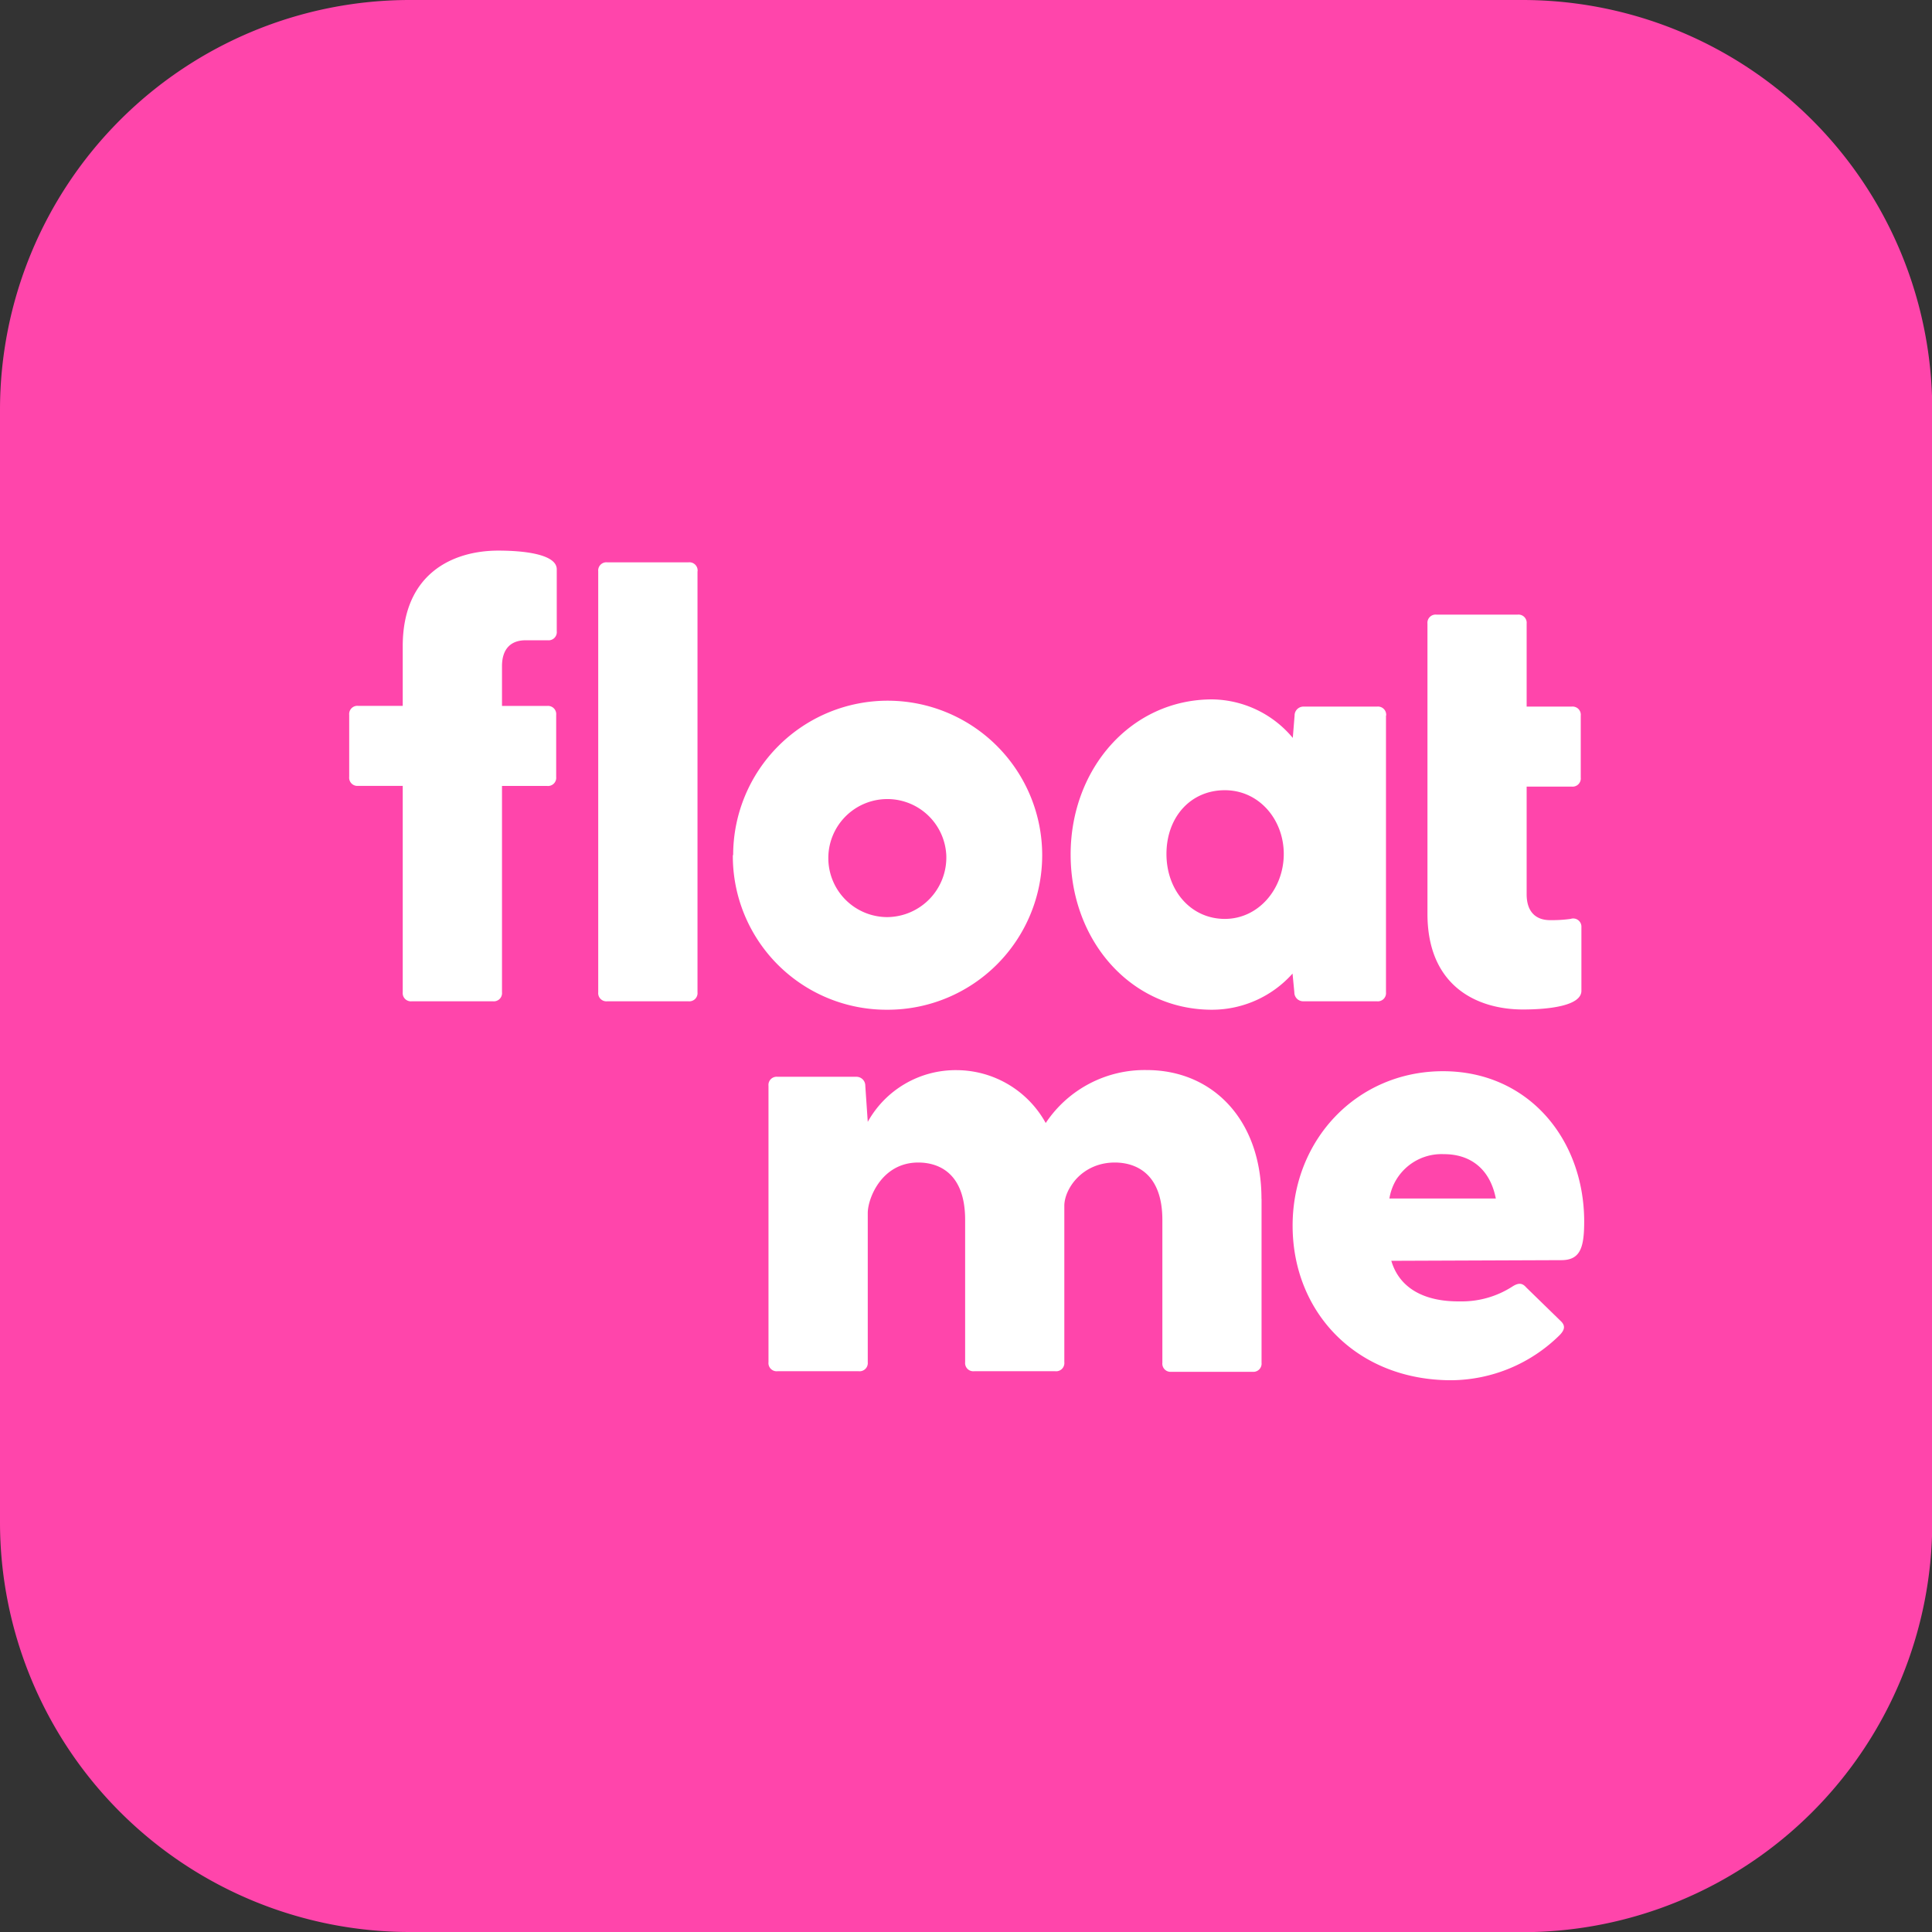
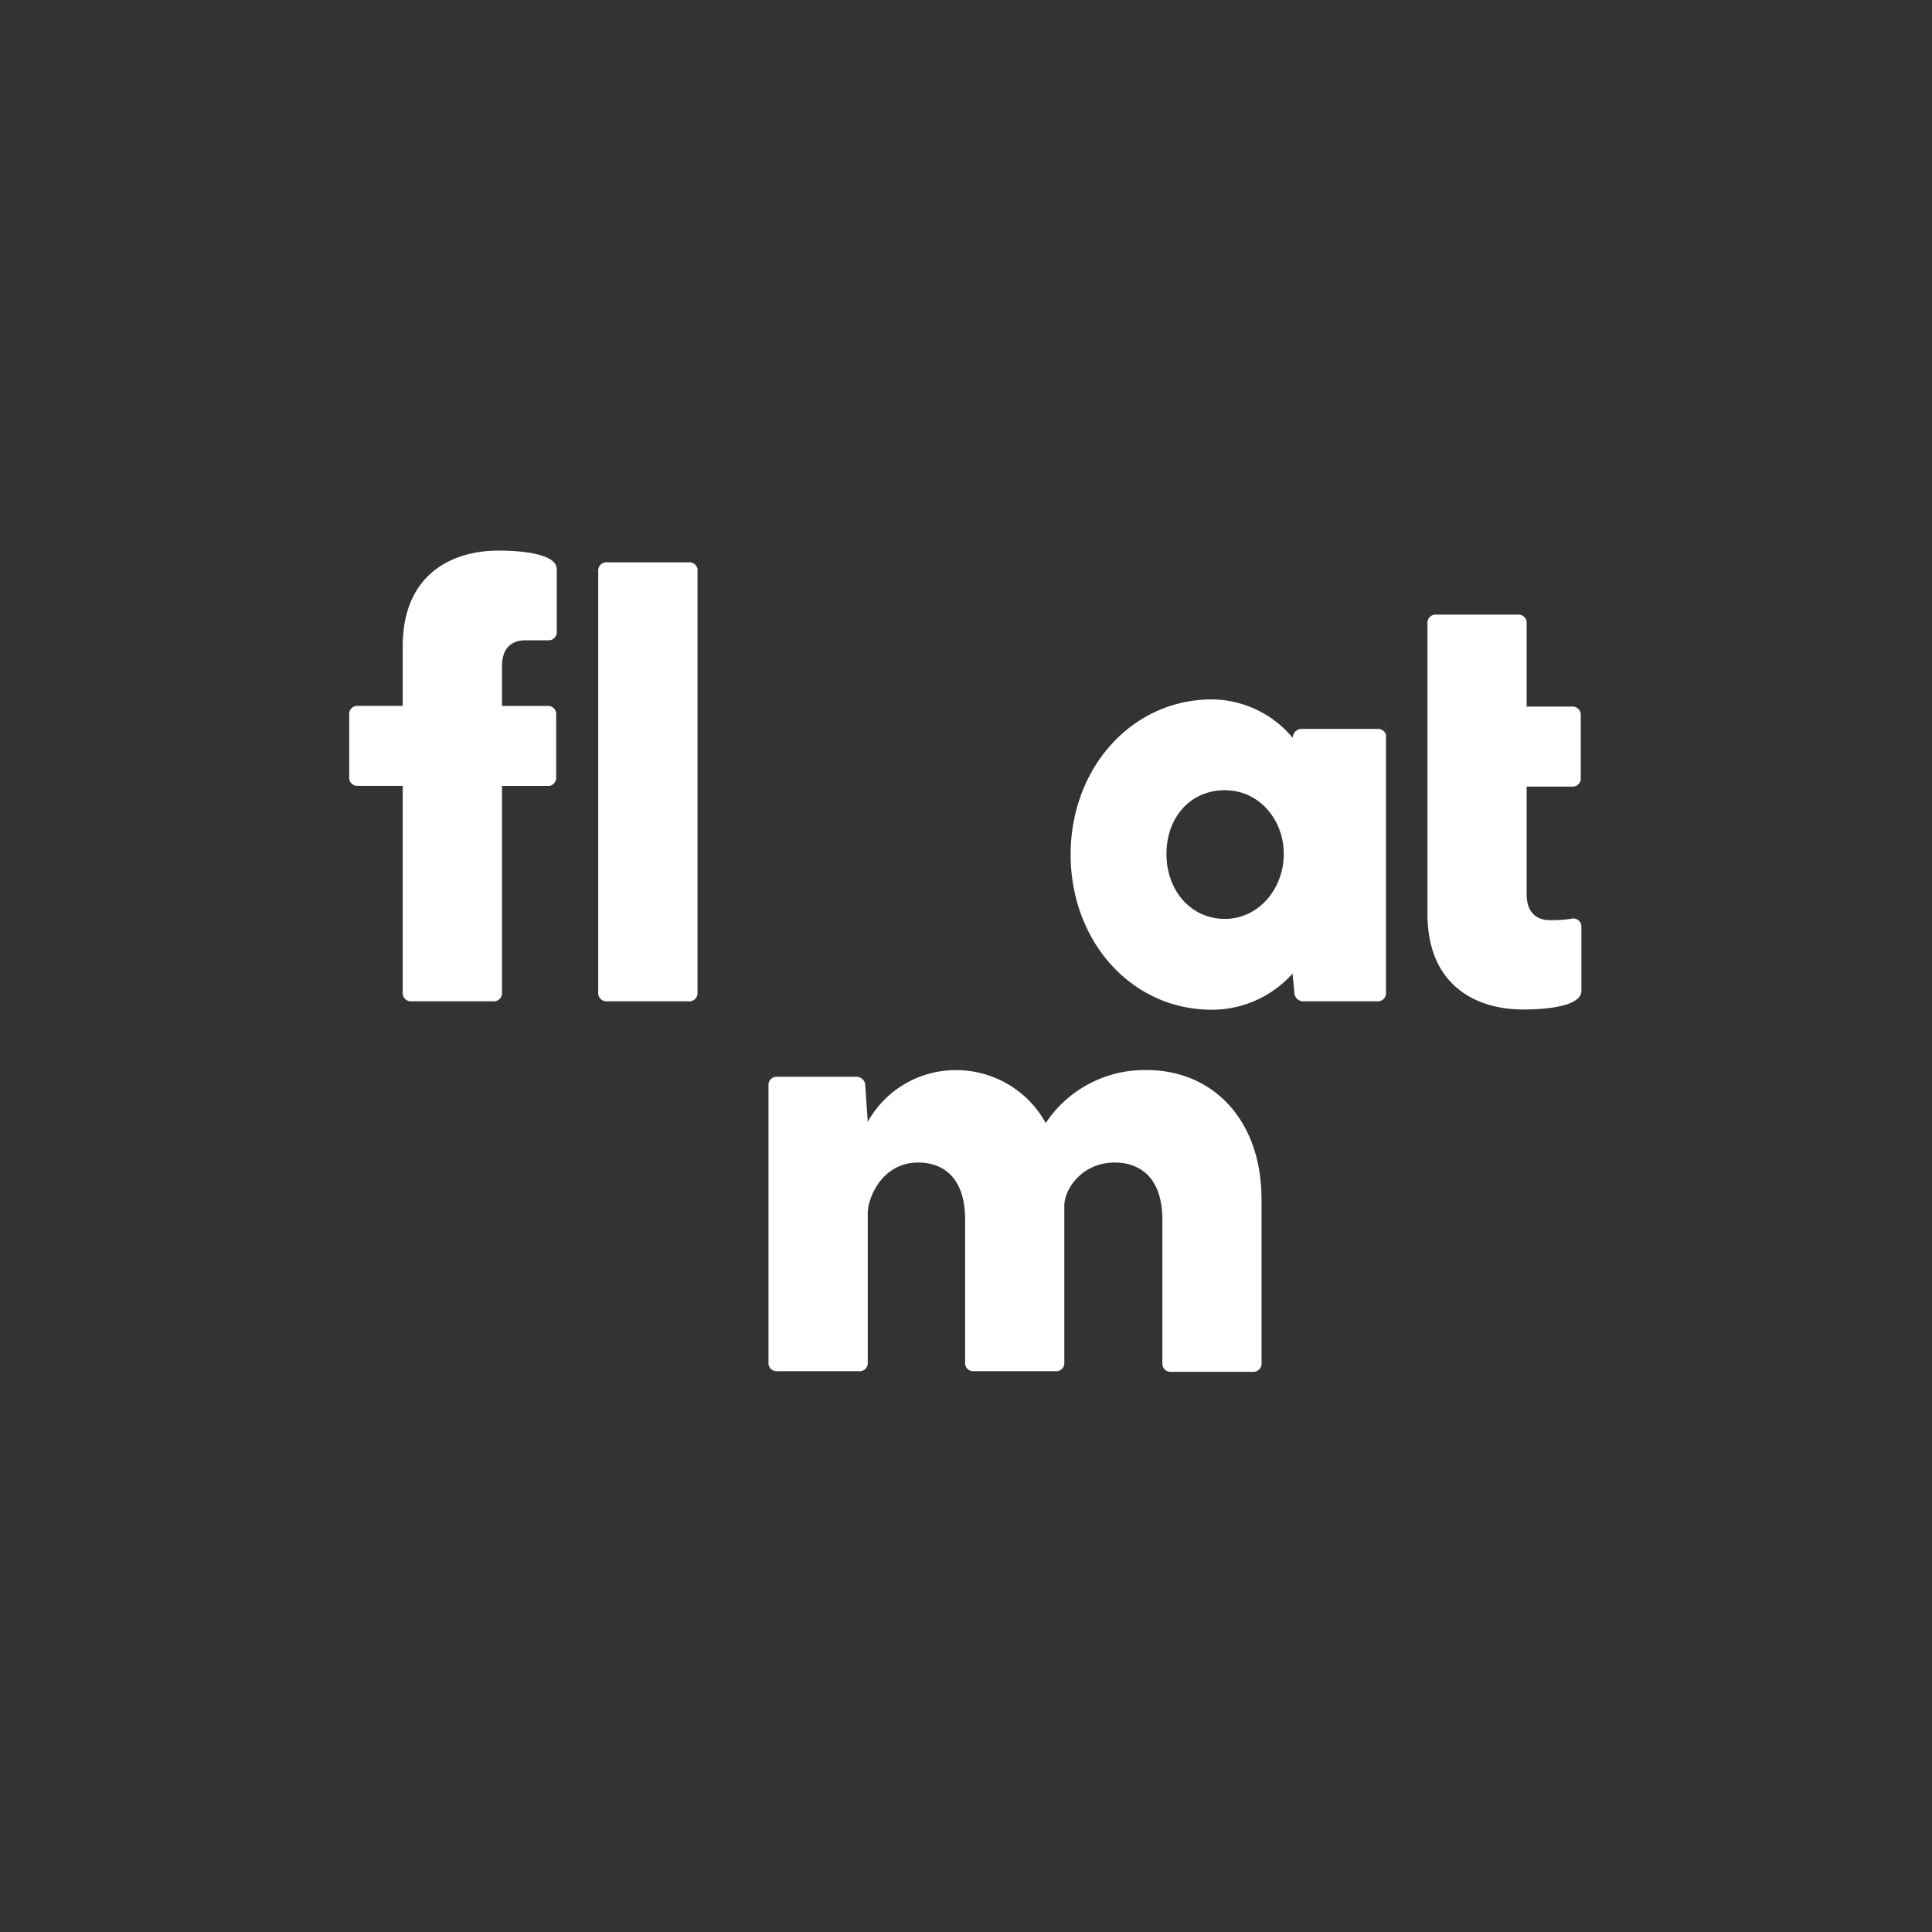
<svg xmlns="http://www.w3.org/2000/svg" id="Layer_1" data-name="Layer 1" viewBox="0 0 235.69 235.69">
  <rect x="0" y="0" width="235.69" height="235.69" fill="#333333" stroke="none" />
  <defs>
    <style>.cls-1{fill:#ff45ab;}.cls-2{fill:#fff;}</style>
  </defs>
-   <path class="cls-1" d="M185.72,235.69H50a50,50,0,0,1-50-50V50A50,50,0,0,1,50,0H185.72a50,50,0,0,1,50,50V185.71a50,50,0,0,1-50,50" />
  <path class="cls-2" d="M64.11,78.11h2.72A1,1,0,0,0,67.92,77V69.45c0-1.84-4-2.28-7.12-2.28-5.65,0-11.67,2.87-11.67,11.67v7.27H43.7a1,1,0,0,0-1.1,1.1v7.56a1,1,0,0,0,1.1,1.1h5.43v25.18a1,1,0,0,0,1.1,1.1h9.91a1,1,0,0,0,1.1-1.1V95.88h5.51a1,1,0,0,0,1.1-1.1V87.22a1,1,0,0,0-1.1-1.1H61.24V81.27c0-2.13,1.1-3.16,2.87-3.16" />
  <path class="cls-2" d="M85.09,69.7v51.35a1,1,0,0,1-1.1,1.1H74.08a1,1,0,0,1-1.1-1.1V69.7a1,1,0,0,1,1.1-1.1H84a1,1,0,0,1,1.1,1.1" />
-   <path class="cls-2" d="M115.44,104.32a7.2,7.2,0,1,0-7.19,7.56,7.27,7.27,0,0,0,7.19-7.56m-26,0a18.85,18.85,0,1,1,18.85,18.86A18.75,18.75,0,0,1,89.4,104.32" />
-   <path class="cls-2" d="M156.61,104.18c0-4.19-3-7.78-7.19-7.78s-7.12,3.3-7.12,7.78,3,7.92,7.12,7.92,7.19-3.67,7.19-7.92M169.08,87.3v33.75a1,1,0,0,1-1.1,1.1H159a1.08,1.08,0,0,1-1.1-1.1l-.22-2.28a13.18,13.18,0,0,1-9.83,4.41c-9.91,0-17.24-8.44-17.24-18.93S138,85.32,147.88,85.32a13,13,0,0,1,9.83,4.7l.22-2.72a1.08,1.08,0,0,1,1.1-1.1H168a1,1,0,0,1,1.1,1.1" />
+   <path class="cls-2" d="M156.61,104.18c0-4.19-3-7.78-7.19-7.78s-7.12,3.3-7.12,7.78,3,7.92,7.12,7.92,7.19-3.67,7.19-7.92M169.08,87.3v33.75a1,1,0,0,1-1.1,1.1H159a1.08,1.08,0,0,1-1.1-1.1l-.22-2.28a13.18,13.18,0,0,1-9.83,4.41c-9.91,0-17.24-8.44-17.24-18.93S138,85.32,147.88,85.32a13,13,0,0,1,9.83,4.7a1.08,1.08,0,0,1,1.1-1.1H168a1,1,0,0,1,1.1,1.1" />
  <path class="cls-2" d="M174.14,86.72V76.08a1,1,0,0,1,1.1-1.1h9.9a1,1,0,0,1,1.1,1.1V86.2h5.5a1,1,0,0,1,1.1,1.1v7.56a1,1,0,0,1-1.1,1.1h-5.5v13.13c0,2.13,1.1,3.16,2.86,3.16a16.67,16.67,0,0,0,2.5-.15,1,1,0,0,1,1.32,1v7.77c0,1.84-4,2.28-7.12,2.28-5.65,0-11.66-2.87-11.66-11.67V86.72Z" />
  <path class="cls-2" d="M153.9,146.25v20a1,1,0,0,1-1.1,1.1h-9.9a1,1,0,0,1-1.1-1.1V148.82c0-5.72-3.3-7-5.8-7-4,0-6.16,3.23-6.16,5.28v19.08a1,1,0,0,1-1.1,1.1h-9.9a1,1,0,0,1-1.1-1.1V148.82c0-5.72-3.23-7-5.72-7-4.48,0-6.16,4.4-6.16,6.16v18.2a1,1,0,0,1-1.1,1.1H94.85a1,1,0,0,1-1.1-1.1V132.46a1,1,0,0,1,1.1-1.1h9.61a1.08,1.08,0,0,1,1.1,1.1l.3,4.4a12.26,12.26,0,0,1,10.85-6.31A12.46,12.46,0,0,1,127.57,137a14.49,14.49,0,0,1,12.32-6.46c8.07,0,14,6.09,14,15.7" />
-   <path class="cls-2" d="M169.48,146.21l13,0c-.75-3.82-3.32-5.42-6.33-5.41a6.44,6.44,0,0,0-6.66,5.45m21,7.48-20.76.08c1,3.37,4.05,5,8.38,4.95a11.4,11.4,0,0,0,6.45-1.85c.73-.45,1.18-.37,1.62.14l4.27,4.16c.51.52.44,1-.14,1.62a19,19,0,0,1-13.26,5.55c-11.52,0-19.32-8.22-19.36-18.78s7.85-18.88,18.27-18.92,17.26,8.22,17.3,18.27c0,3.16-.42,4.77-2.77,4.78" />
</svg>